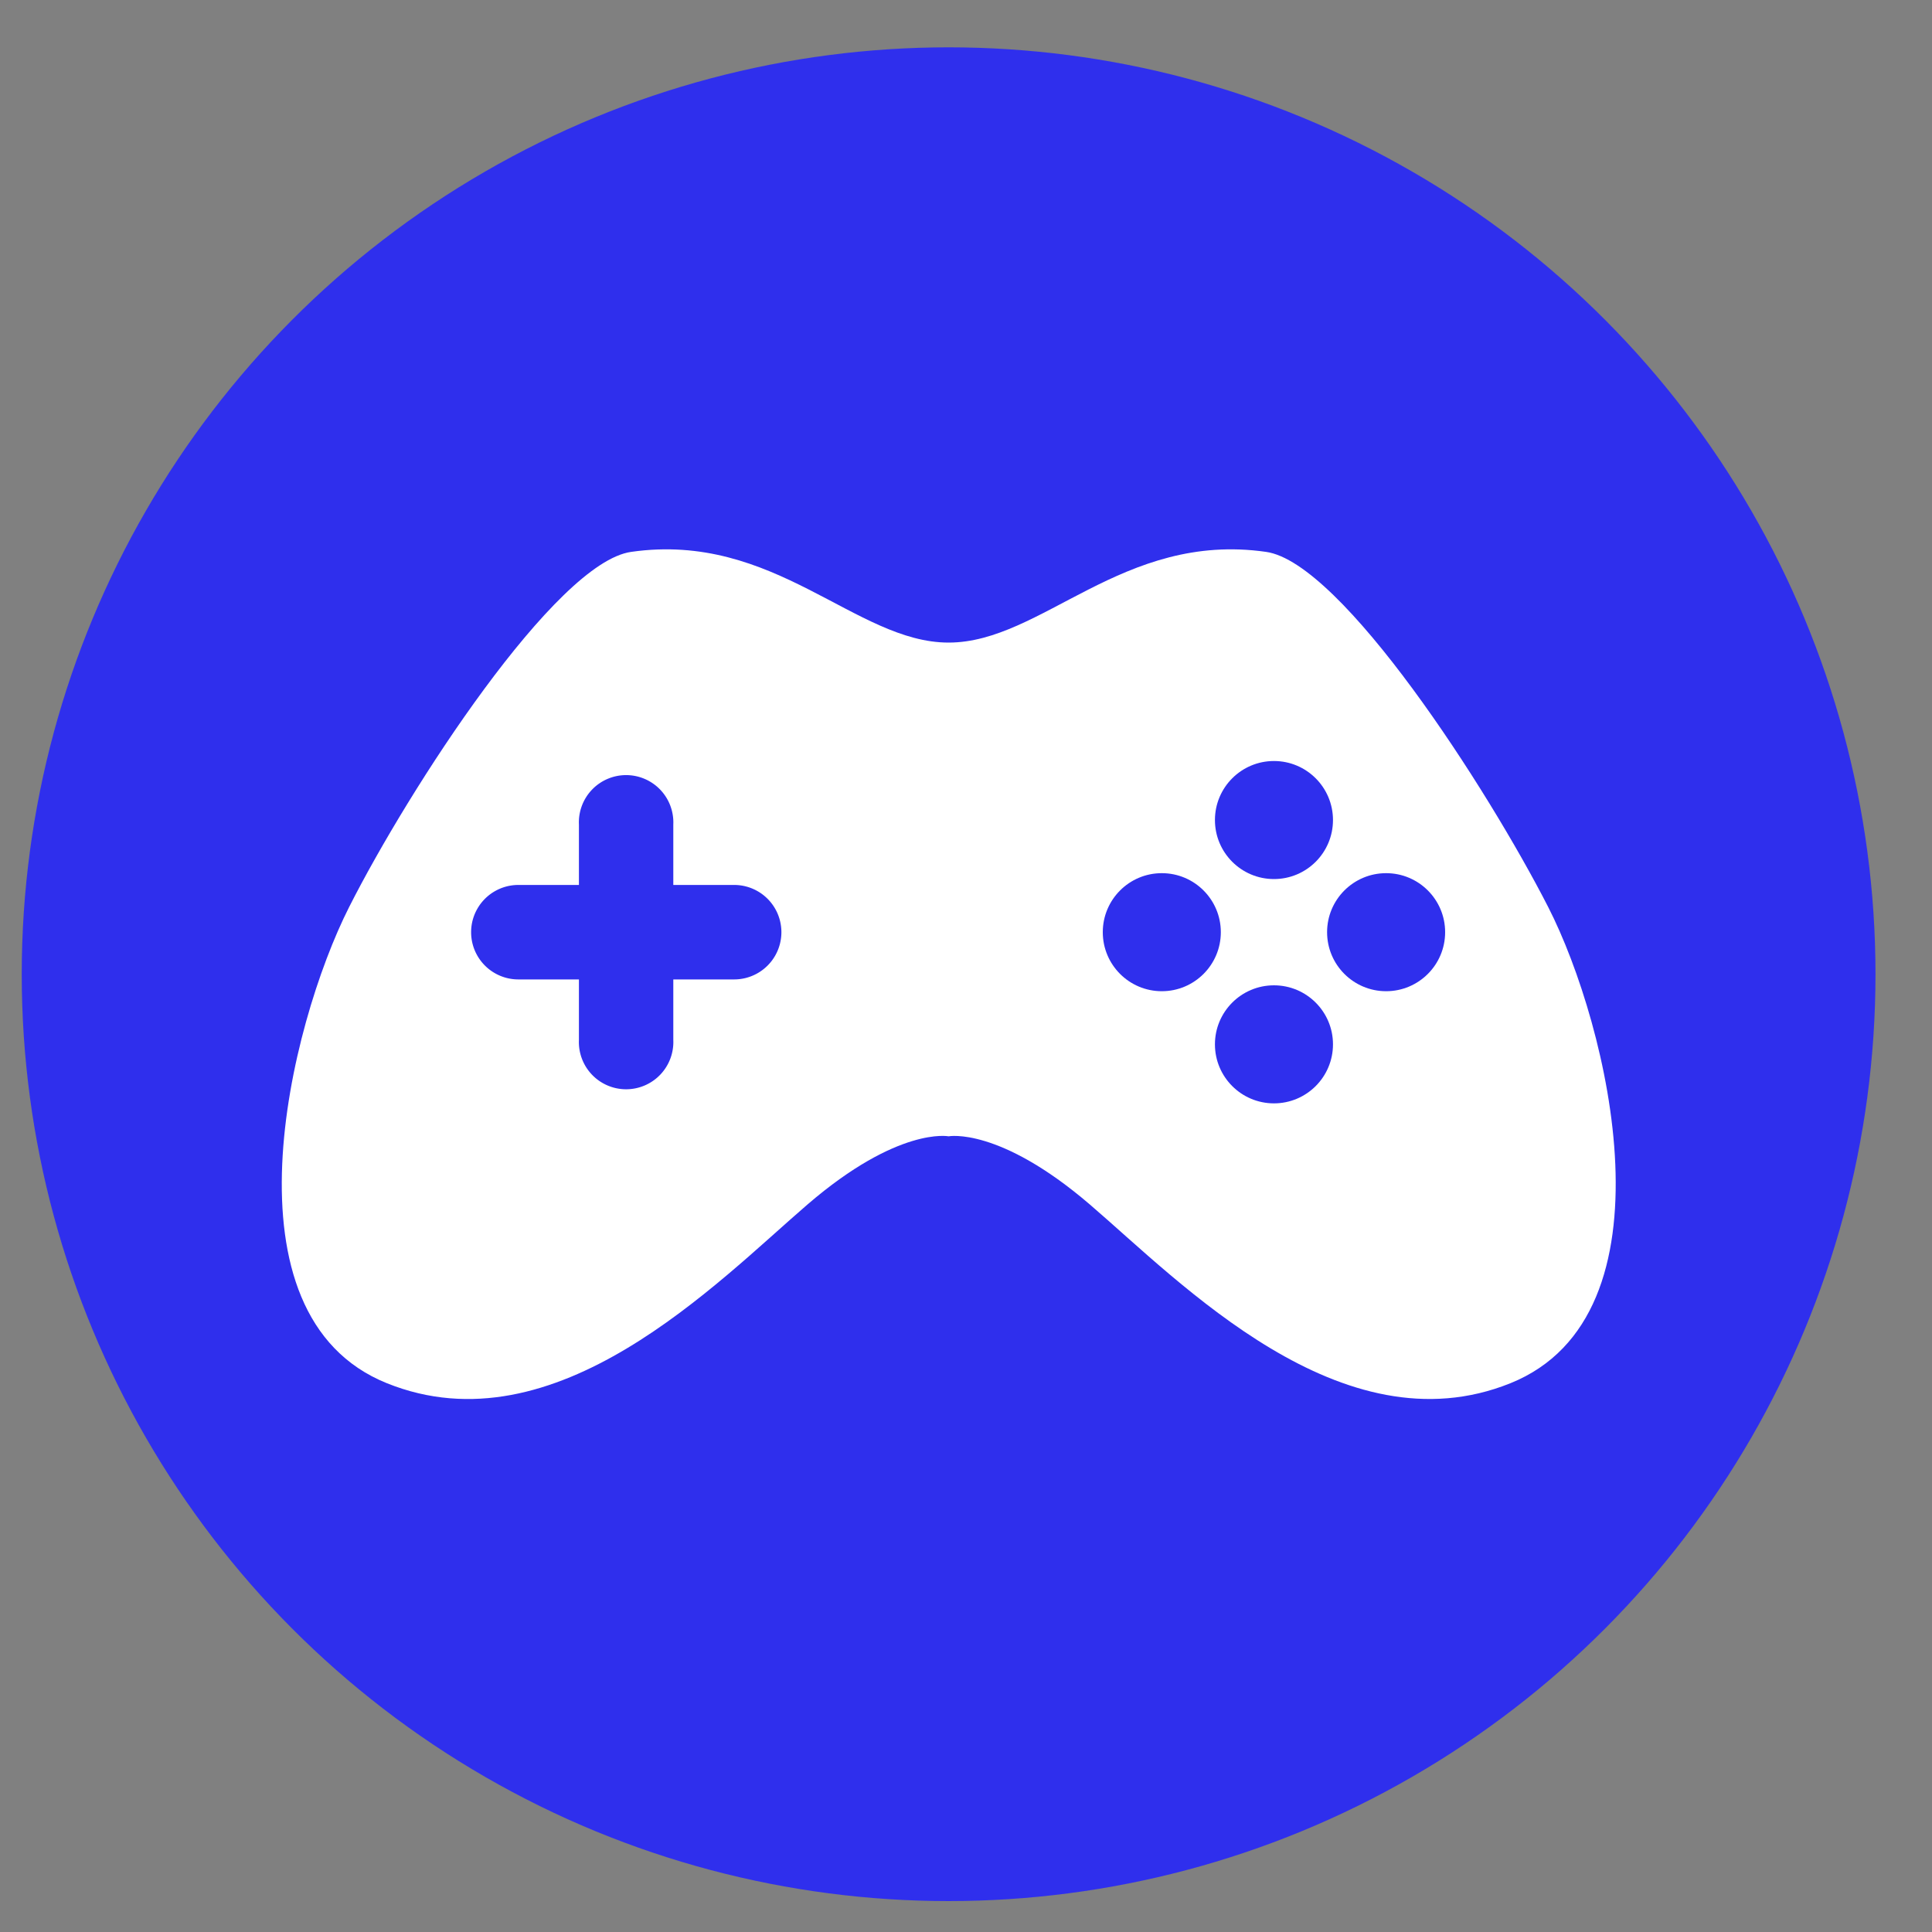
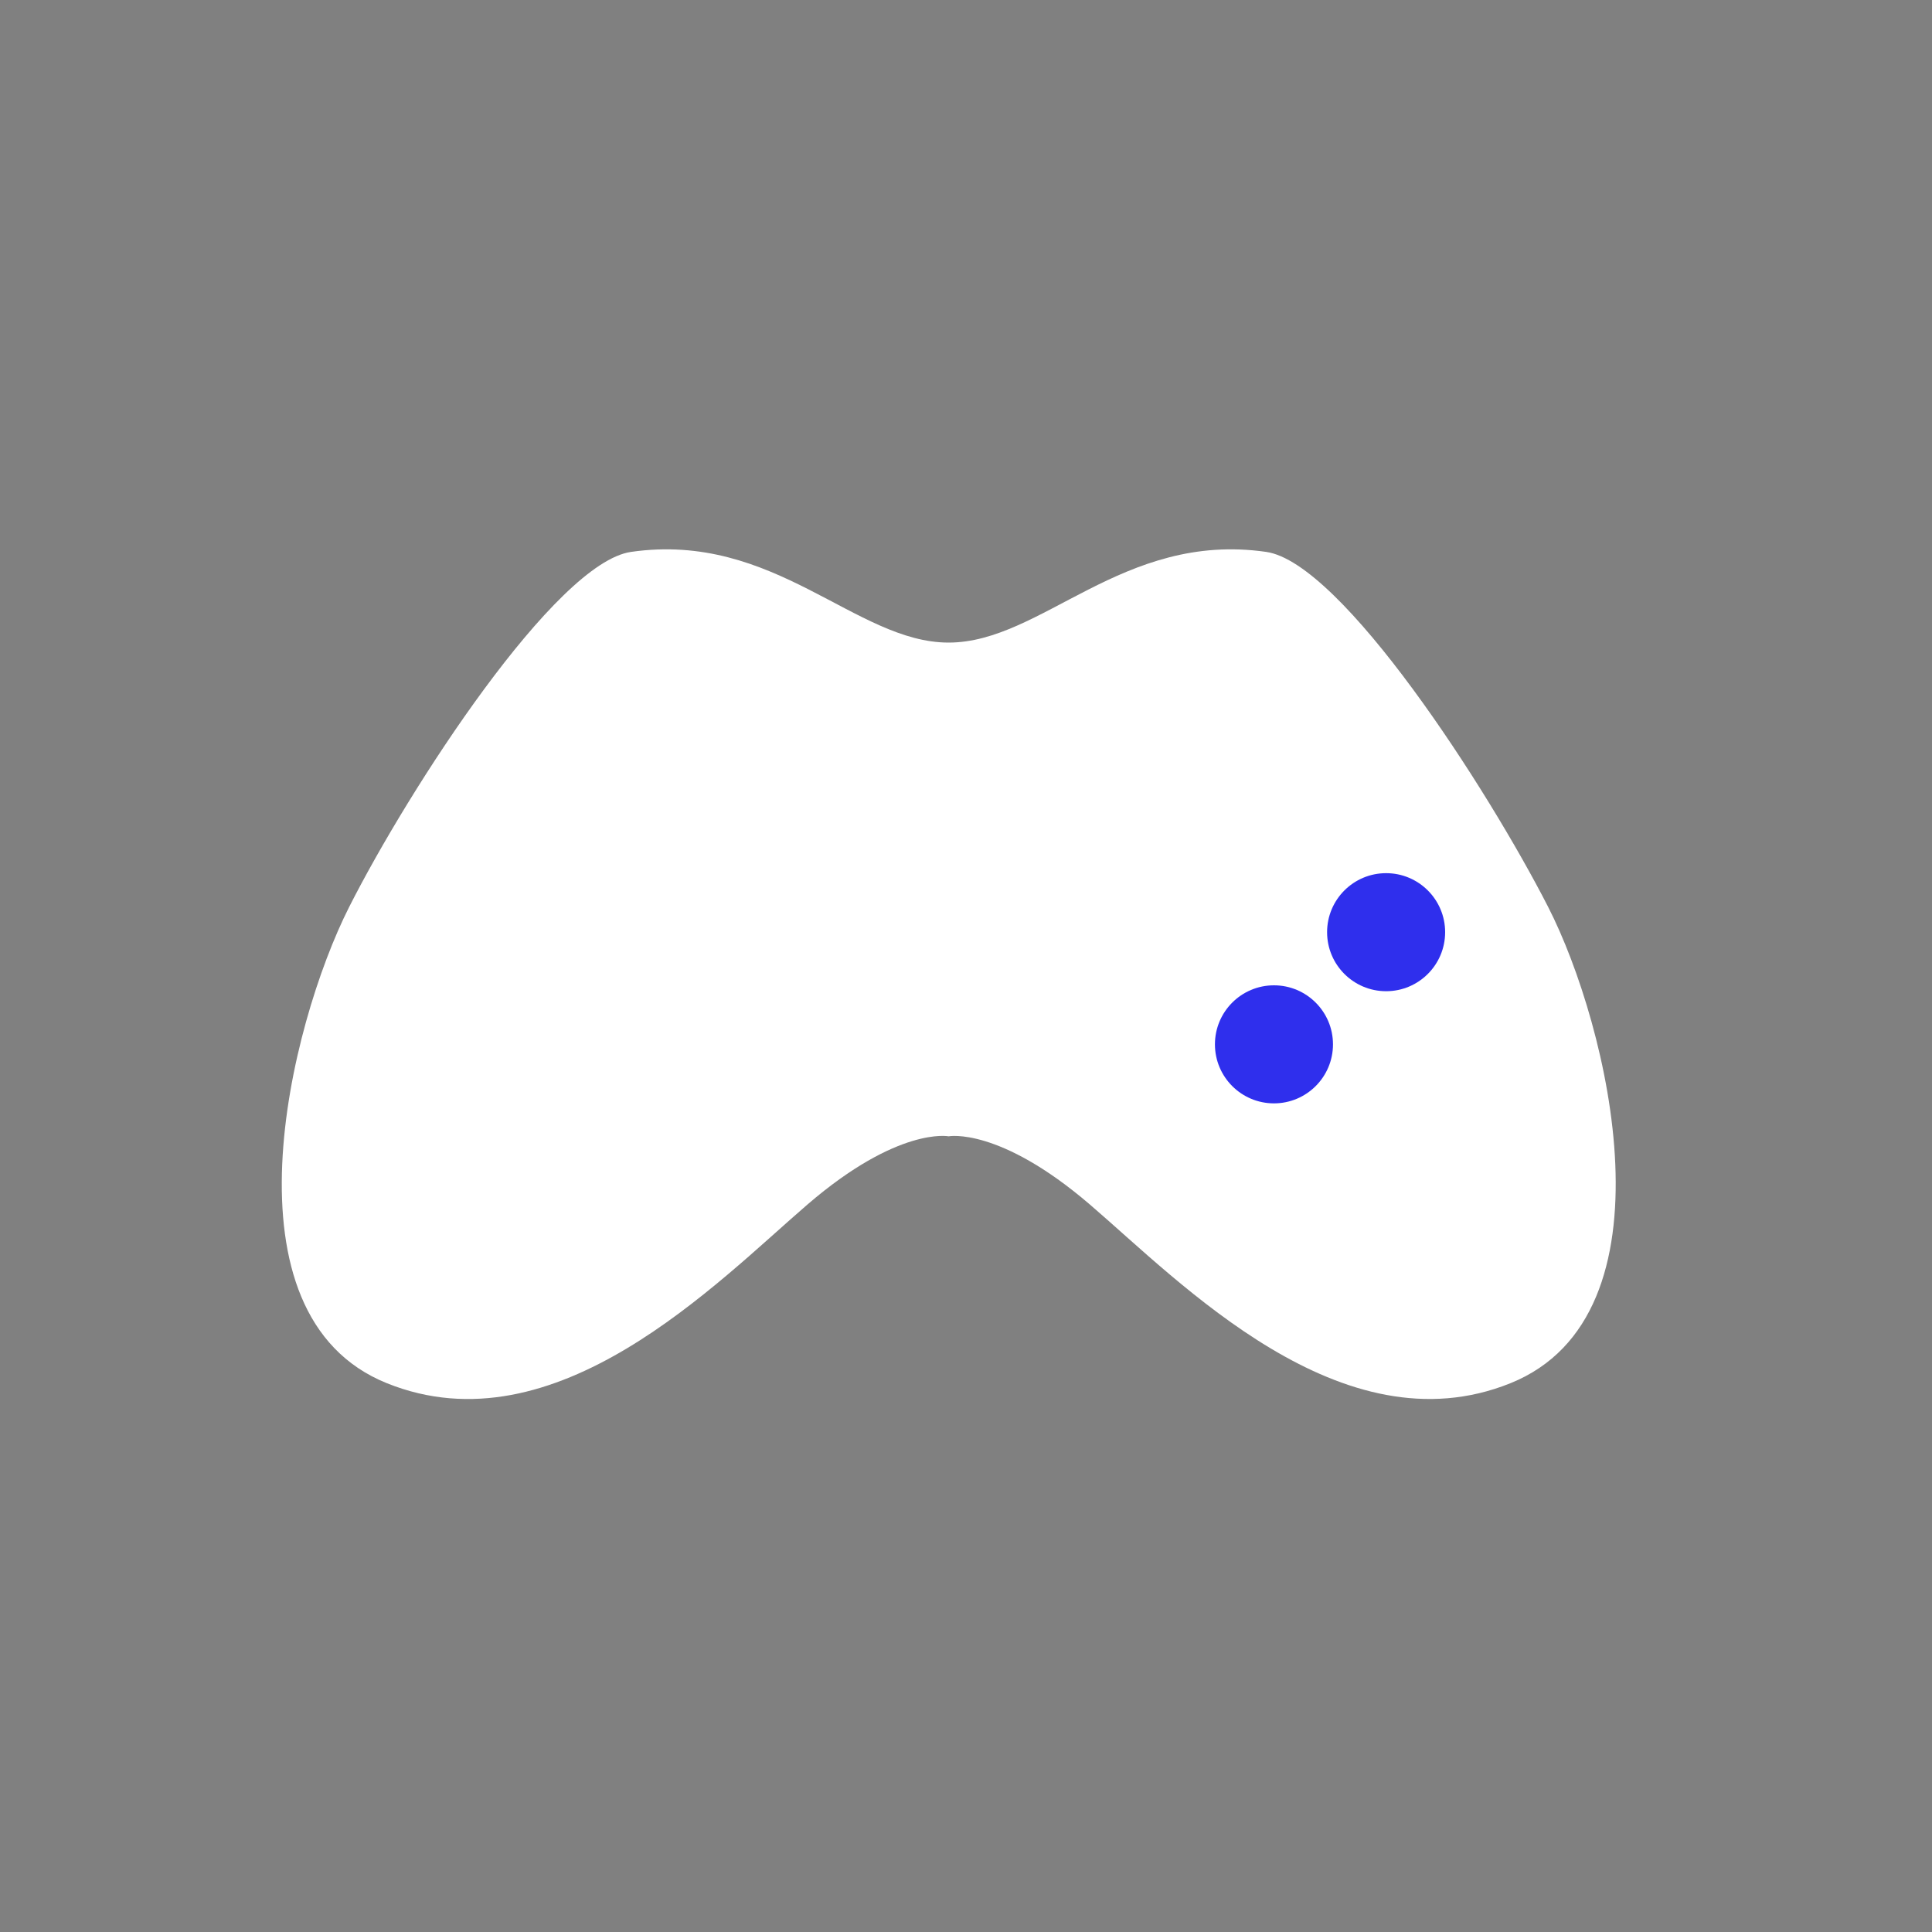
<svg xmlns="http://www.w3.org/2000/svg" id="Layer_1" data-name="Layer 1" viewBox="0 0 200 200">
  <rect x="0" y="0" width="200" height="200" fill="#808080" stroke="none" />
  <defs>
    <style>.cls-1{fill:#2f2fed;}.cls-2{fill:#fff;}</style>
  </defs>
-   <circle class="cls-1" cx="98.2" cy="100.85" r="95.95" />
  <path class="cls-2" d="M160.27,93.9C154,81.64,138.9,58.23,131.06,57.13,116.2,55,107.85,66.52,98.2,66.52S80.21,55,65.34,57.13c-7.83,1.1-23,24.51-29.2,36.77s-13.57,42.25,3.91,49.29,34.16-10.43,43.55-18.51,14.6-7.05,14.6-7.05,5.22-1,14.61,7.05,26.08,25.55,43.55,18.51S166.53,106.16,160.27,93.9Z" />
-   <path class="cls-1" d="M76,91.61H69.7V85.35a4.89,4.89,0,1,0-9.77,0v6.26H53.66a4.89,4.89,0,1,0,0,9.78h6.27v6.26a4.89,4.89,0,1,0,9.77,0v-6.26H76a4.89,4.89,0,0,0,0-9.78Z" />
-   <circle class="cls-1" cx="131.88" cy="84.89" r="6.11" />
  <circle class="cls-1" cx="131.88" cy="108.11" r="6.11" />
  <circle class="cls-1" cx="143.49" cy="96.5" r="6.11" />
-   <circle class="cls-1" cx="120.27" cy="96.5" r="6.11" />
</svg>